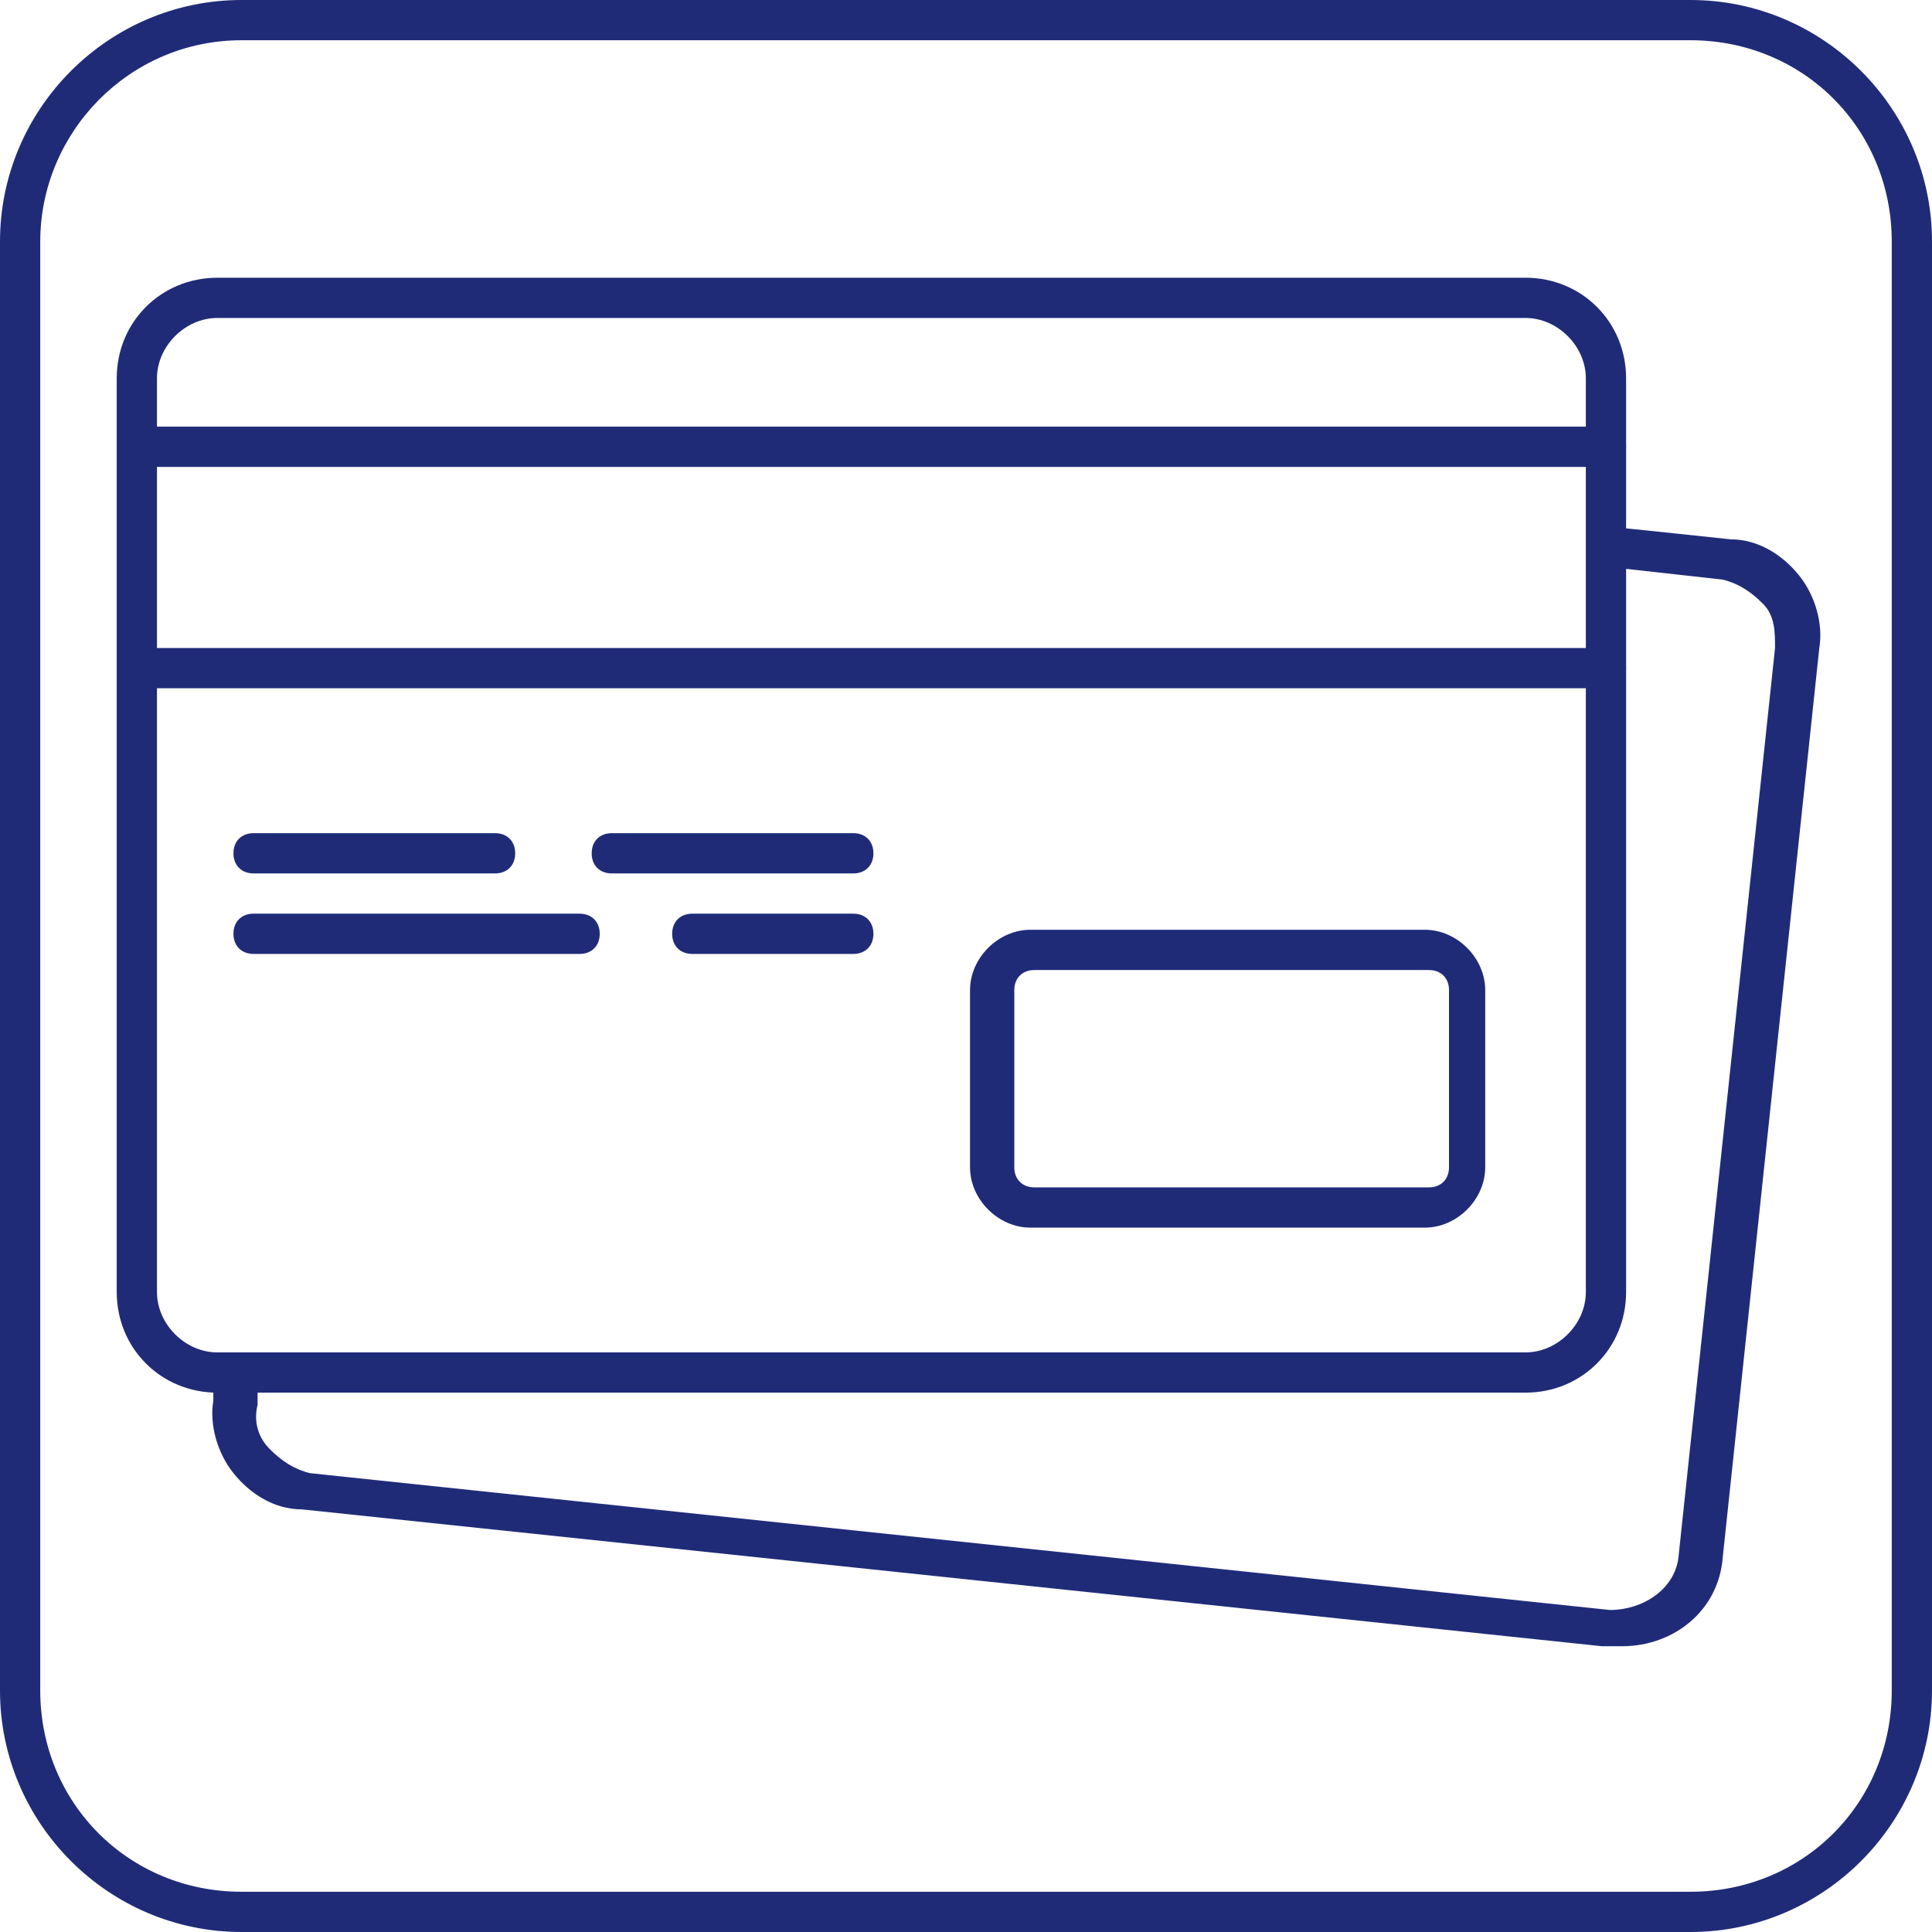
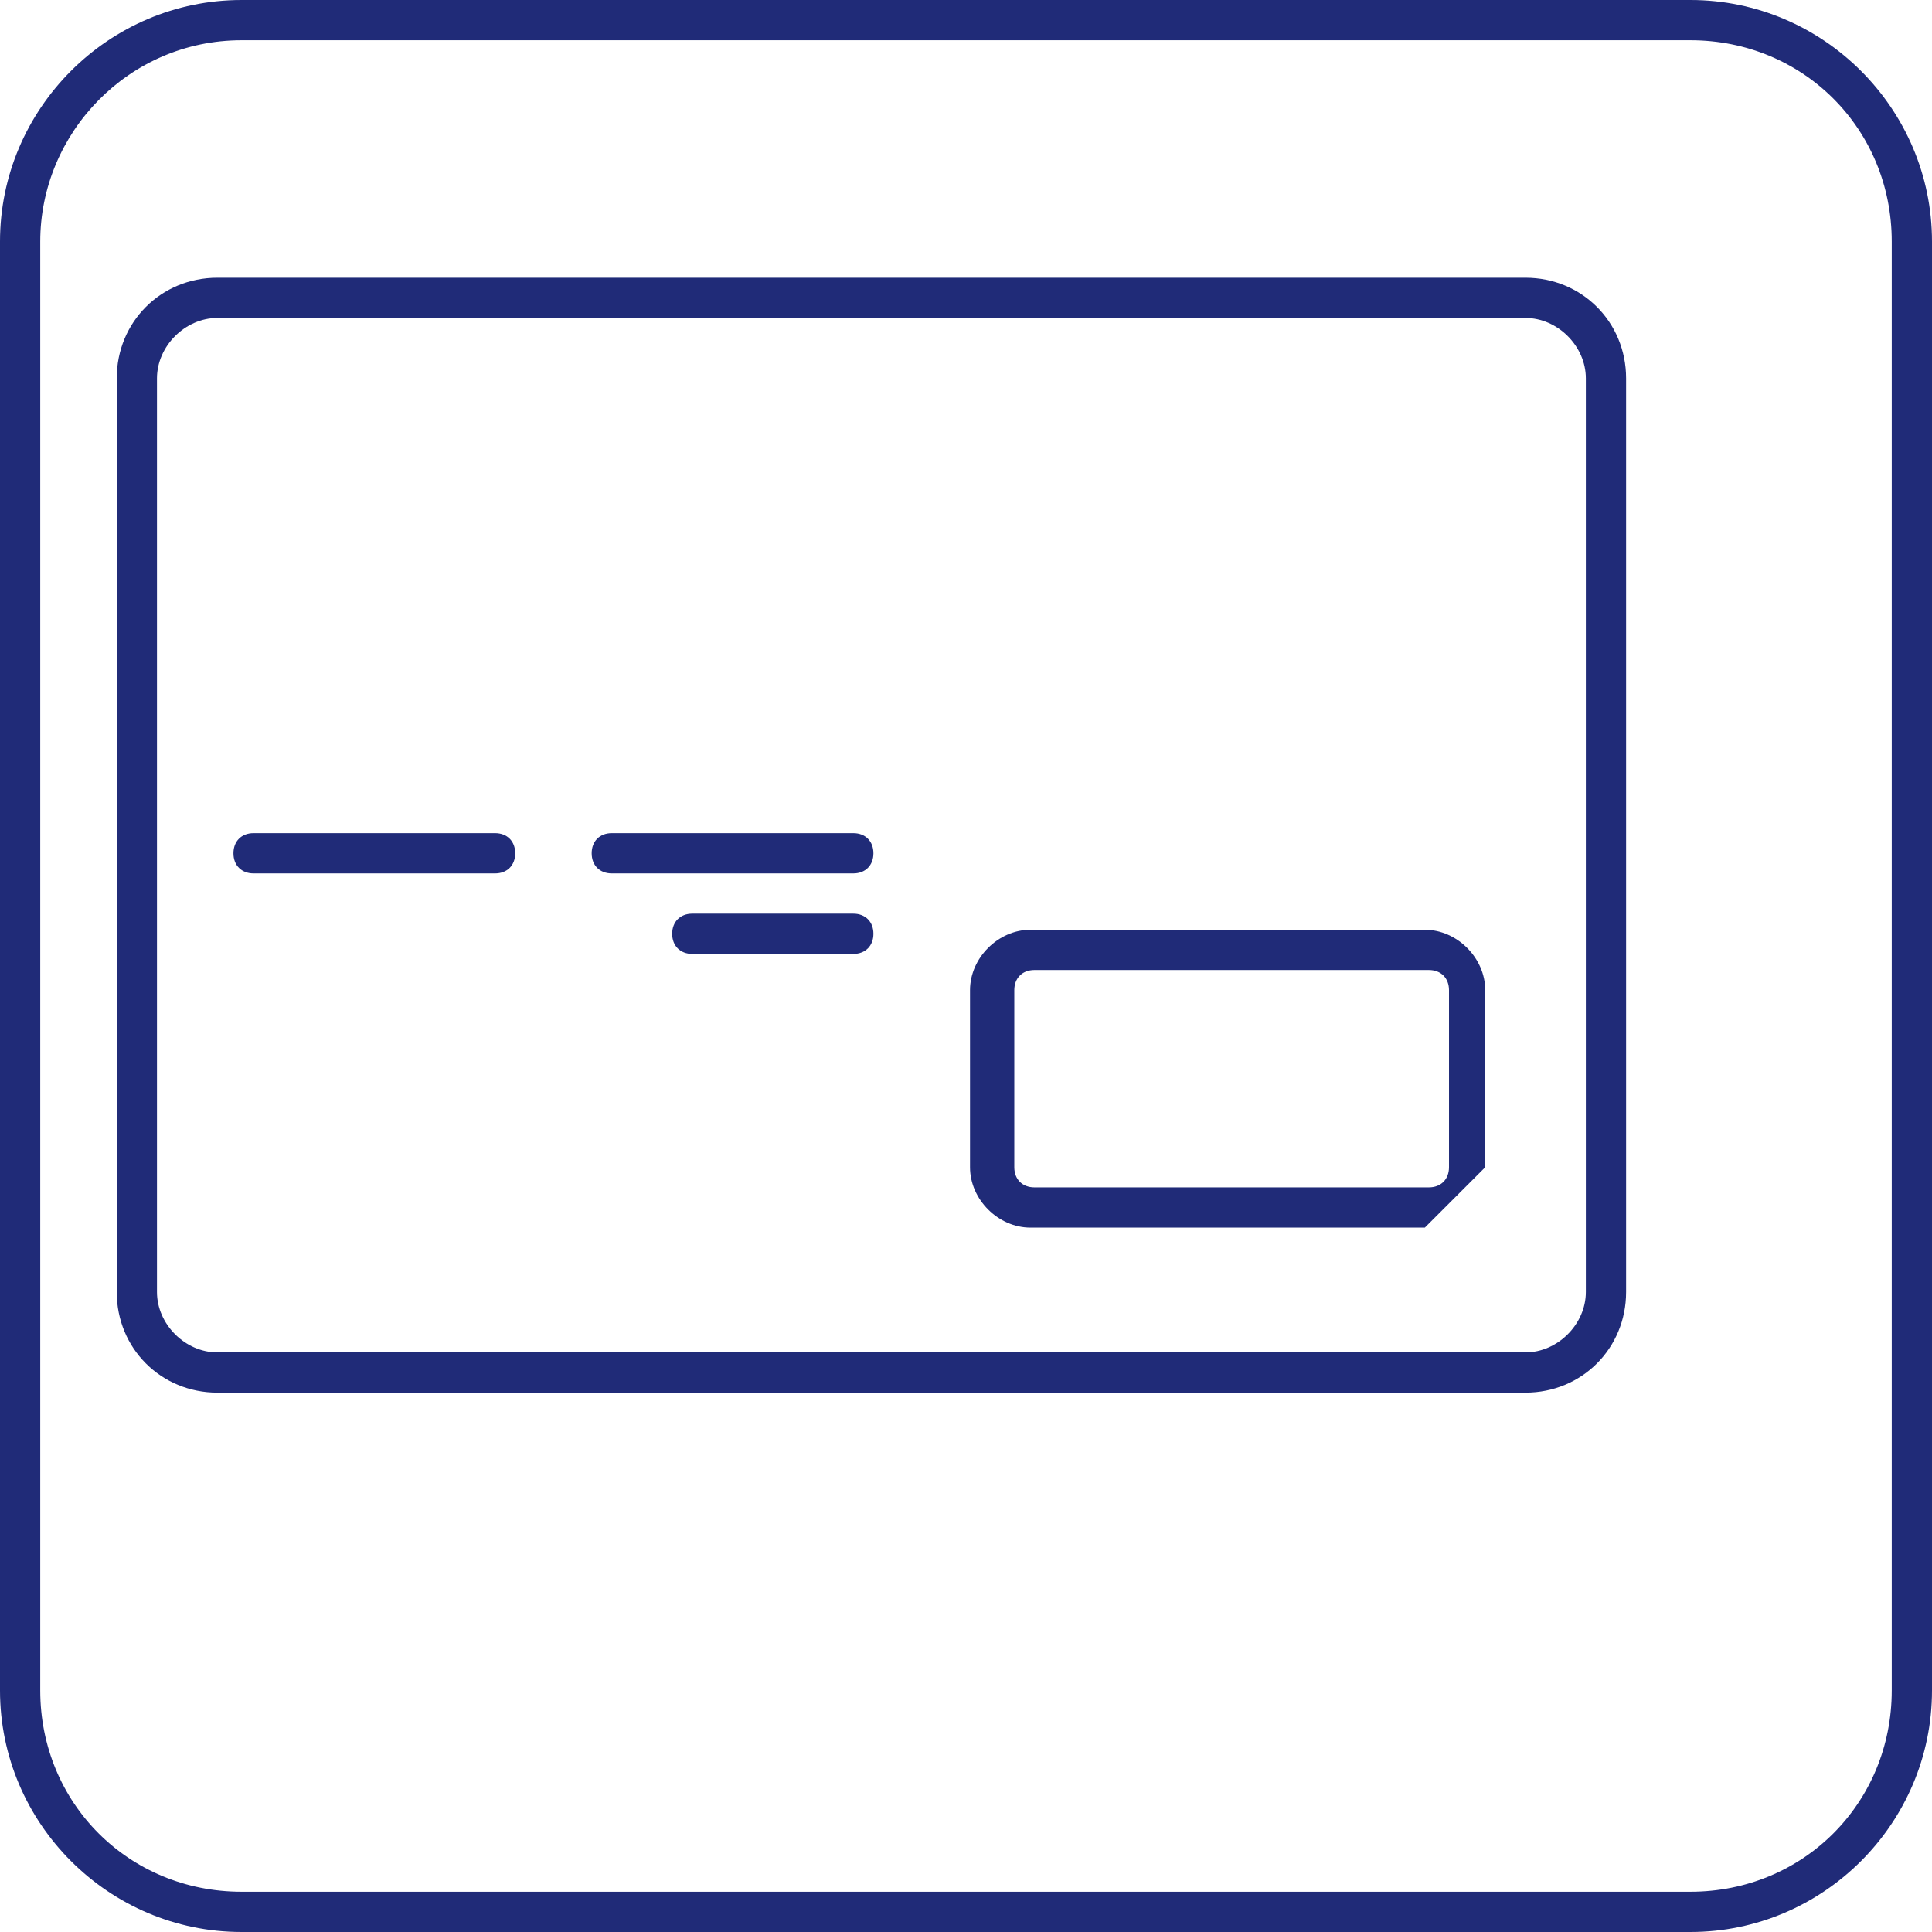
<svg xmlns="http://www.w3.org/2000/svg" id="Ebene_1" data-name="Ebene 1" width="16.93mm" height="16.93mm" viewBox="0 0 48 48">
  <defs>
    <style>
      .cls-1 {
        fill: #202b78;
      }
    </style>
  </defs>
  <path class="cls-1" d="M42,1c2.8,0,5,2.2,5,5v36c0,2.8-2.2,5-5,5H6c-2.8,0-5-2.2-5-5V6C1,3.3,3.2,1,6,1h36M42,0H6C2.7,0,0,2.7,0,6v36c0,3.3,2.7,6,6,6h36c3.3,0,6-2.7,6-6V6C48,2.7,45.3,0,42,0h0Z" />
  <g>
    <path class="cls-1" d="M37.9,34.6H5.4c-1.4,0-2.5-1.1-2.5-2.5V9.4c0-1.4,1.1-2.5,2.5-2.5h32.5c1.4,0,2.5,1.1,2.5,2.5v22.7c0,1.4-1.1,2.5-2.5,2.5ZM5.4,7.9c-.8,0-1.5.7-1.5,1.5v22.7c0,.8.7,1.5,1.5,1.5h32.5c.8,0,1.5-.7,1.5-1.5V9.4c0-.8-.7-1.5-1.5-1.5,0,0-32.5,0-32.5,0Z" />
-     <path class="cls-1" d="M35.4,30.5h-9.8c-.8,0-1.5-.7-1.5-1.5v-4.4c0-.8.7-1.5,1.5-1.5h9.8c.8,0,1.5.7,1.5,1.5v4.4c0,.8-.7,1.5-1.5,1.5ZM25.7,24.1c-.3,0-.5.2-.5.5v4.4c0,.3.2.5.5.5h9.8c.3,0,.5-.2.5-.5v-4.4c0-.3-.2-.5-.5-.5h-9.8Z" />
+     <path class="cls-1" d="M35.4,30.5h-9.8c-.8,0-1.5-.7-1.5-1.5v-4.4c0-.8.7-1.5,1.5-1.5h9.8c.8,0,1.5.7,1.5,1.5v4.4ZM25.7,24.1c-.3,0-.5.2-.5.5v4.4c0,.3.2.5.5.5h9.8c.3,0,.5-.2.5-.5v-4.4c0-.3-.2-.5-.5-.5h-9.8Z" />
    <path class="cls-1" d="M12.3,21.7h-6c-.3,0-.5-.2-.5-.5s.2-.5.5-.5h6c.3,0,.5.2.5.5s-.2.5-.5.5Z" />
    <path class="cls-1" d="M21.2,21.7h-6c-.3,0-.5-.2-.5-.5s.2-.5.5-.5h6c.3,0,.5.2.5.5s-.2.5-.5.5Z" />
-     <path class="cls-1" d="M14.3,23.7H6.3c-.3,0-.5-.2-.5-.5s.2-.5.5-.5h8.1c.3,0,.5.2.5.5s-.2.5-.5.5h-.1Z" />
    <path class="cls-1" d="M21.2,23.7h-4c-.3,0-.5-.2-.5-.5s.2-.5.5-.5h4c.3,0,.5.2.5.5s-.2.5-.5.5Z" />
-     <path class="cls-1" d="M39.9,17.1H3.5c-.3,0-.5-.2-.5-.5s.2-.5.5-.5h36.4c.3,0,.5.2.5.5s-.2.5-.5.5Z" />
-     <path class="cls-1" d="M39.9,11.6H3.5c-.3,0-.5-.2-.5-.5s.2-.5.5-.5h36.4c.3,0,.5.2.5.5s-.2.5-.5.5Z" />
-     <path class="cls-1" d="M40.1,40.9h-.3l-32.3-3.4c-.7,0-1.3-.4-1.7-.9-.4-.5-.6-1.2-.5-1.8v-.7l1.1.1v.7c-.1.4,0,.8.3,1.1s.6.5,1,.6l32.3,3.4c.8,0,1.6-.5,1.7-1.3l2.4-22.6c0-.4,0-.8-.3-1.1s-.6-.5-1-.6l-2.7-.3v-1c.1,0,2.9.3,2.9.3.7,0,1.3.4,1.7.9s.6,1.2.5,1.8l-2.4,22.6c-.1,1.3-1.2,2.2-2.5,2.2h-.2Z" />
  </g>
</svg>